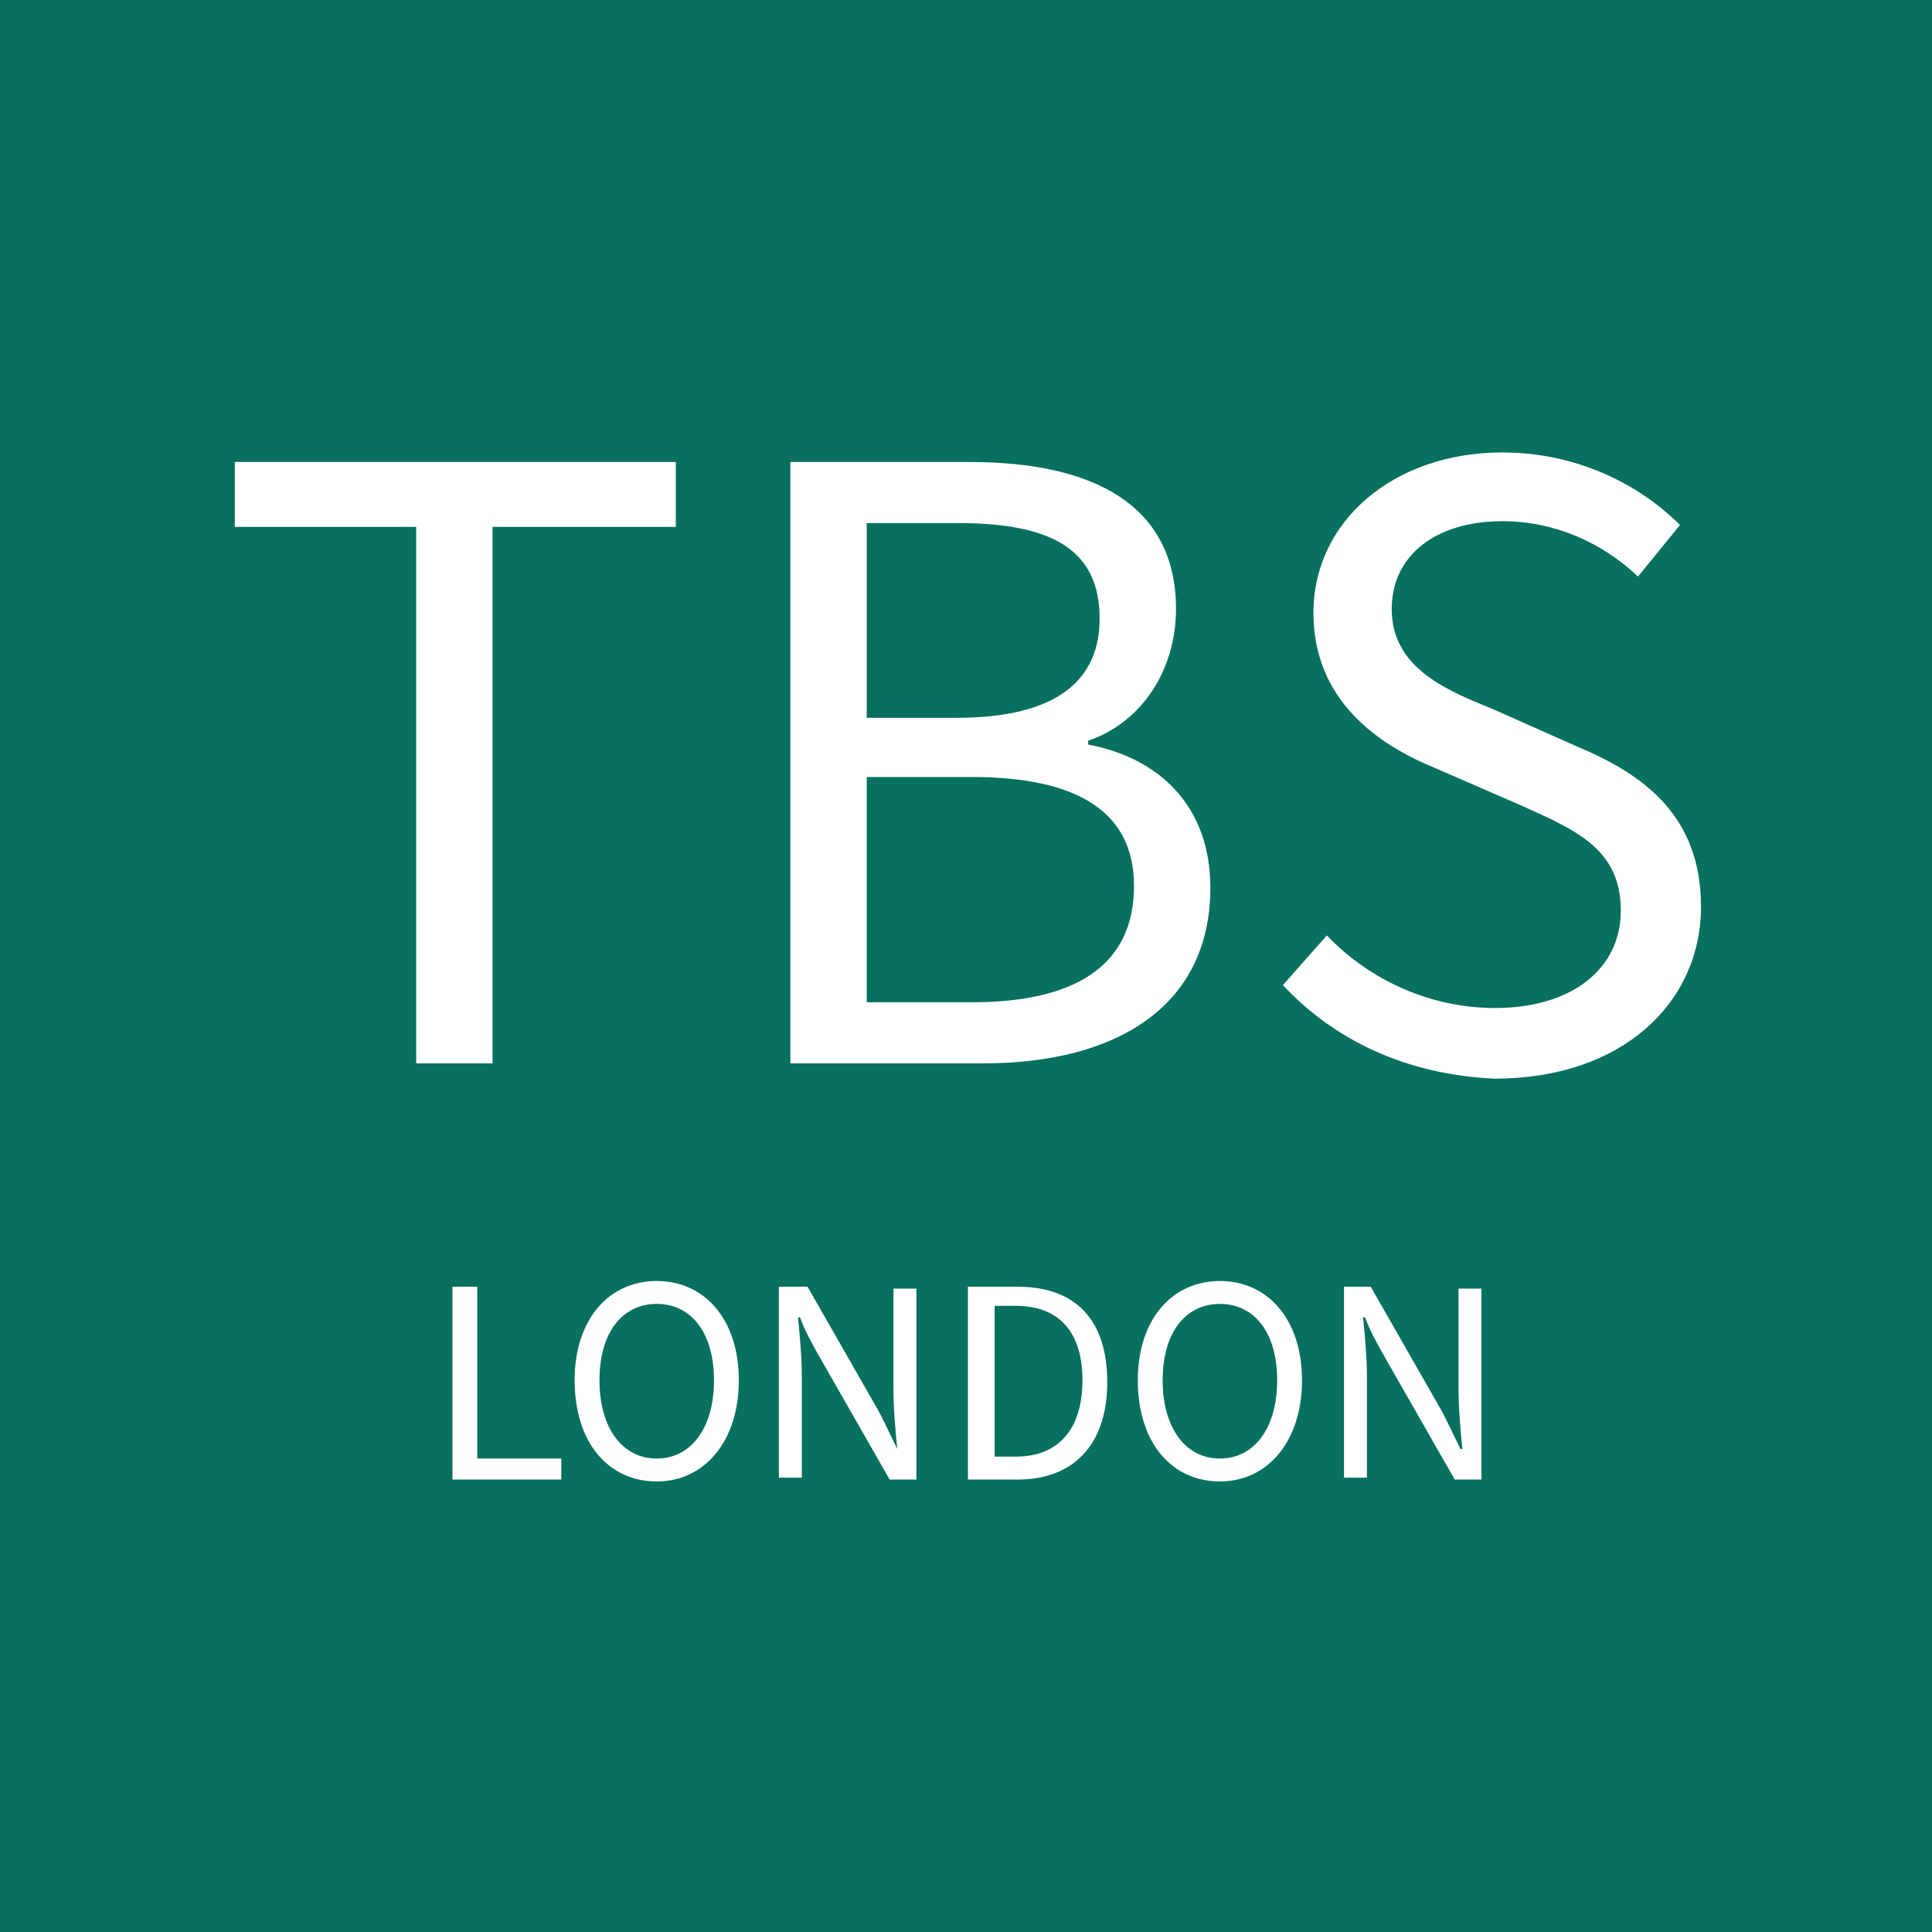
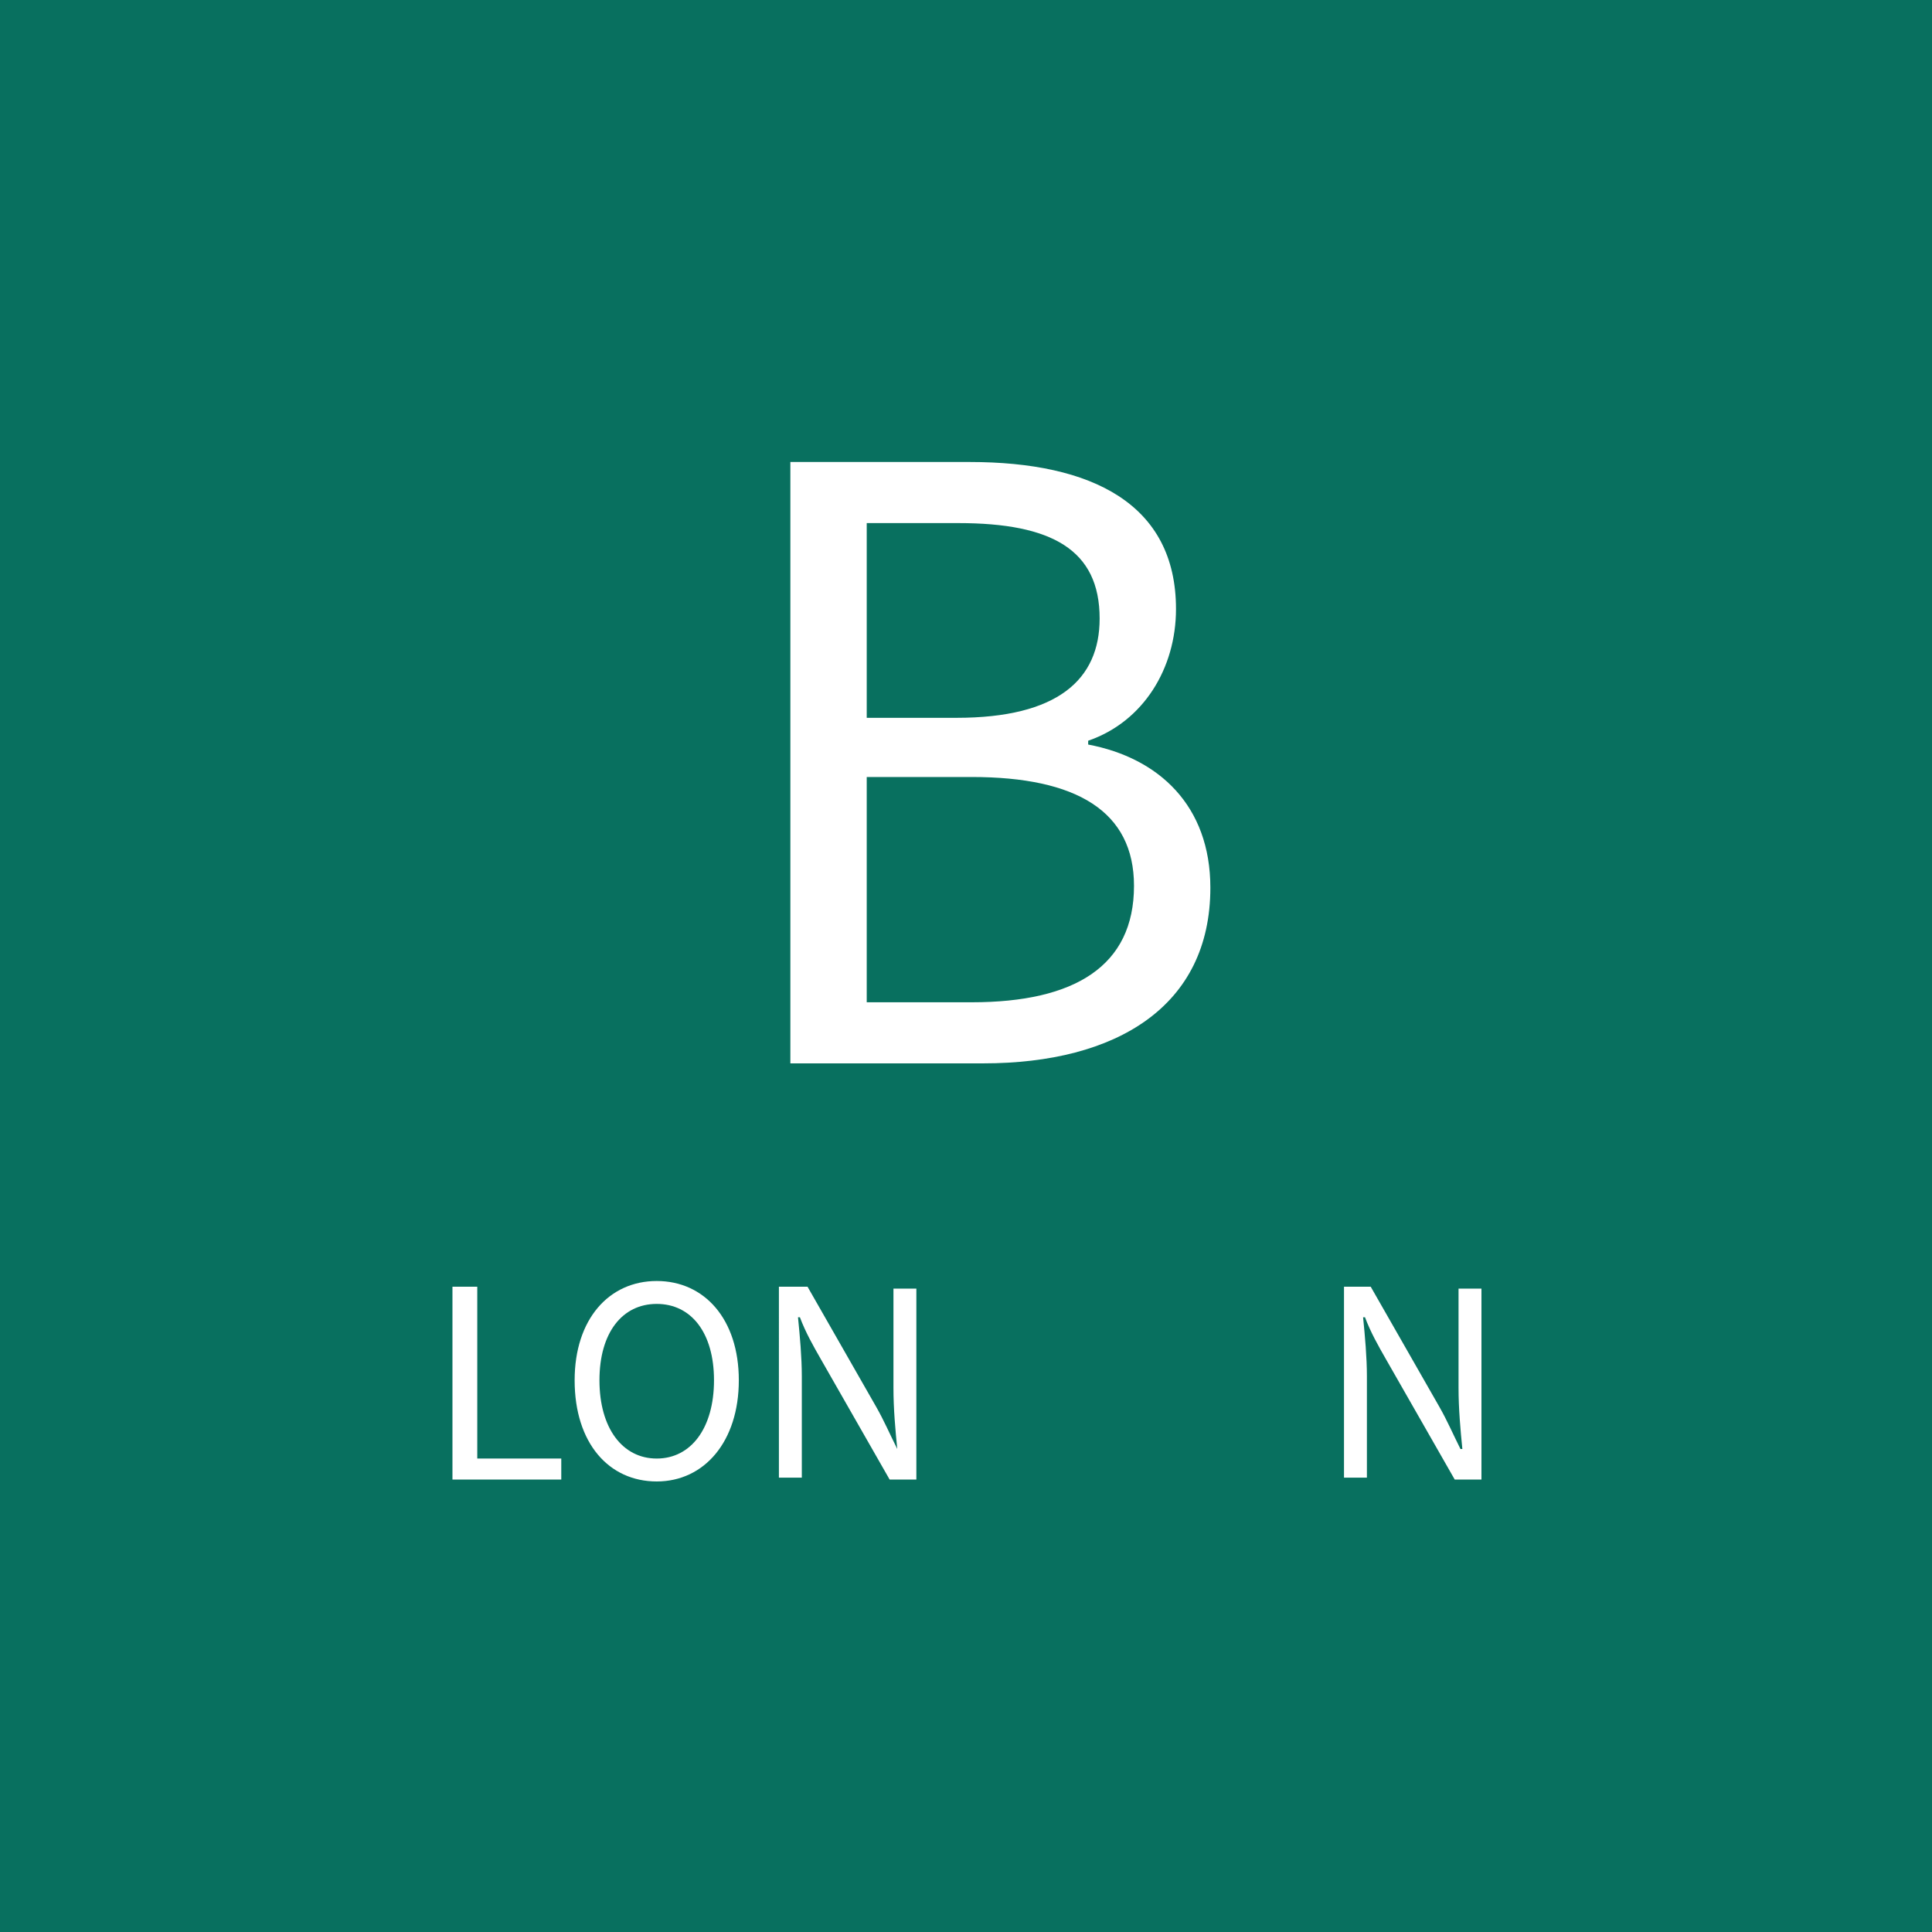
<svg xmlns="http://www.w3.org/2000/svg" version="1.1" id="Layer_1" x="0px" y="0px" viewBox="0 0 101.2 101.2" style="enable-background:new 0 0 101.2 101.2;" xml:space="preserve">
  <style type="text/css">
	.st0{fill:#08705F;}
	.st1{fill:#FFFFFF;}
</style>
  <g>
    <rect class="st0" width="101.2" height="101.2" />
    <g>
      <g>
-         <path class="st1" d="M21.8,27.6h-9.5v-3.4h23.1v3.4h-9.6v28.1h-4V27.6z" />
        <path class="st1" d="M41.4,24.2h9.4c6.4,0,10.8,2.2,10.8,7.7c0,3.1-1.7,5.9-4.6,6.9v0.2c3.7,0.7,6.4,3.2,6.4,7.5     c0,6.2-4.9,9.2-11.9,9.2H41.4V24.2z M50.1,37.6c5.3,0,7.5-2,7.5-5.2c0-3.6-2.5-5-7.4-5h-4.8v10.2H50.1z M50.9,52.5     c5.4,0,8.5-1.9,8.5-6.1c0-3.9-3-5.7-8.5-5.7h-5.5v11.8H50.9z" />
-         <path class="st1" d="M67.2,51.6l2.3-2.6c2.3,2.4,5.5,3.8,8.8,3.8c4.1,0,6.6-2.1,6.6-5.1c0-3.2-2.3-4.2-5.2-5.5l-4.6-2     c-2.9-1.2-6.3-3.5-6.3-8.1c0-4.8,4.2-8.4,9.9-8.4c3.8,0,7.1,1.6,9.3,3.8l-2.2,2.7c-1.9-1.8-4.4-2.9-7.1-2.9     c-3.5,0-5.8,1.8-5.8,4.6c0,3,2.7,4.2,5.2,5.2l4.5,2c3.6,1.5,6.5,3.7,6.5,8.4c0,5-4.1,9-10.8,9C73.7,56.3,69.9,54.5,67.2,51.6z" />
      </g>
      <g>
        <path class="st1" d="M23.7,67.4H25v9h4.4v1.1h-5.7V67.4z" />
        <path class="st1" d="M30.1,72.3c0-3.2,1.8-5.2,4.3-5.2c2.5,0,4.3,2,4.3,5.2c0,3.2-1.8,5.3-4.3,5.3C31.9,77.6,30.1,75.6,30.1,72.3     z M37.4,72.3c0-2.5-1.2-4-3-4c-1.8,0-3,1.5-3,4c0,2.5,1.2,4.1,3,4.1C36.2,76.4,37.4,74.8,37.4,72.3z" />
        <path class="st1" d="M40.9,67.4h1.4l3.6,6.3c0.4,0.7,0.7,1.4,1.1,2.2H47c-0.1-1-0.2-2.1-0.2-3.2v-5.2H48v10h-1.4l-3.6-6.3     c-0.4-0.7-0.8-1.4-1.1-2.2h-0.1c0.1,1,0.2,2.1,0.2,3.1v5.3h-1.2V67.4z" />
-         <path class="st1" d="M50.8,67.4h2.5c3.1,0,4.7,1.8,4.7,5c0,3.2-1.7,5.1-4.7,5.1h-2.6V67.4z M53.2,76.3c2.3,0,3.5-1.5,3.5-4     c0-2.5-1.2-3.9-3.5-3.9h-1.1v7.9H53.2z" />
-         <path class="st1" d="M59.6,72.3c0-3.2,1.8-5.2,4.3-5.2c2.5,0,4.3,2,4.3,5.2c0,3.2-1.8,5.3-4.3,5.3C61.4,77.6,59.6,75.6,59.6,72.3     z M66.9,72.3c0-2.5-1.2-4-3-4c-1.8,0-3,1.5-3,4c0,2.5,1.2,4.1,3,4.1C65.7,76.4,66.9,74.8,66.9,72.3z" />
        <path class="st1" d="M70.4,67.4h1.4l3.6,6.3c0.4,0.7,0.7,1.4,1.1,2.2h0.1c-0.1-1-0.2-2.1-0.2-3.2v-5.2h1.2v10h-1.4l-3.6-6.3     c-0.4-0.7-0.8-1.4-1.1-2.2h-0.1c0.1,1,0.2,2.1,0.2,3.1v5.3h-1.2V67.4z" />
      </g>
    </g>
  </g>
</svg>